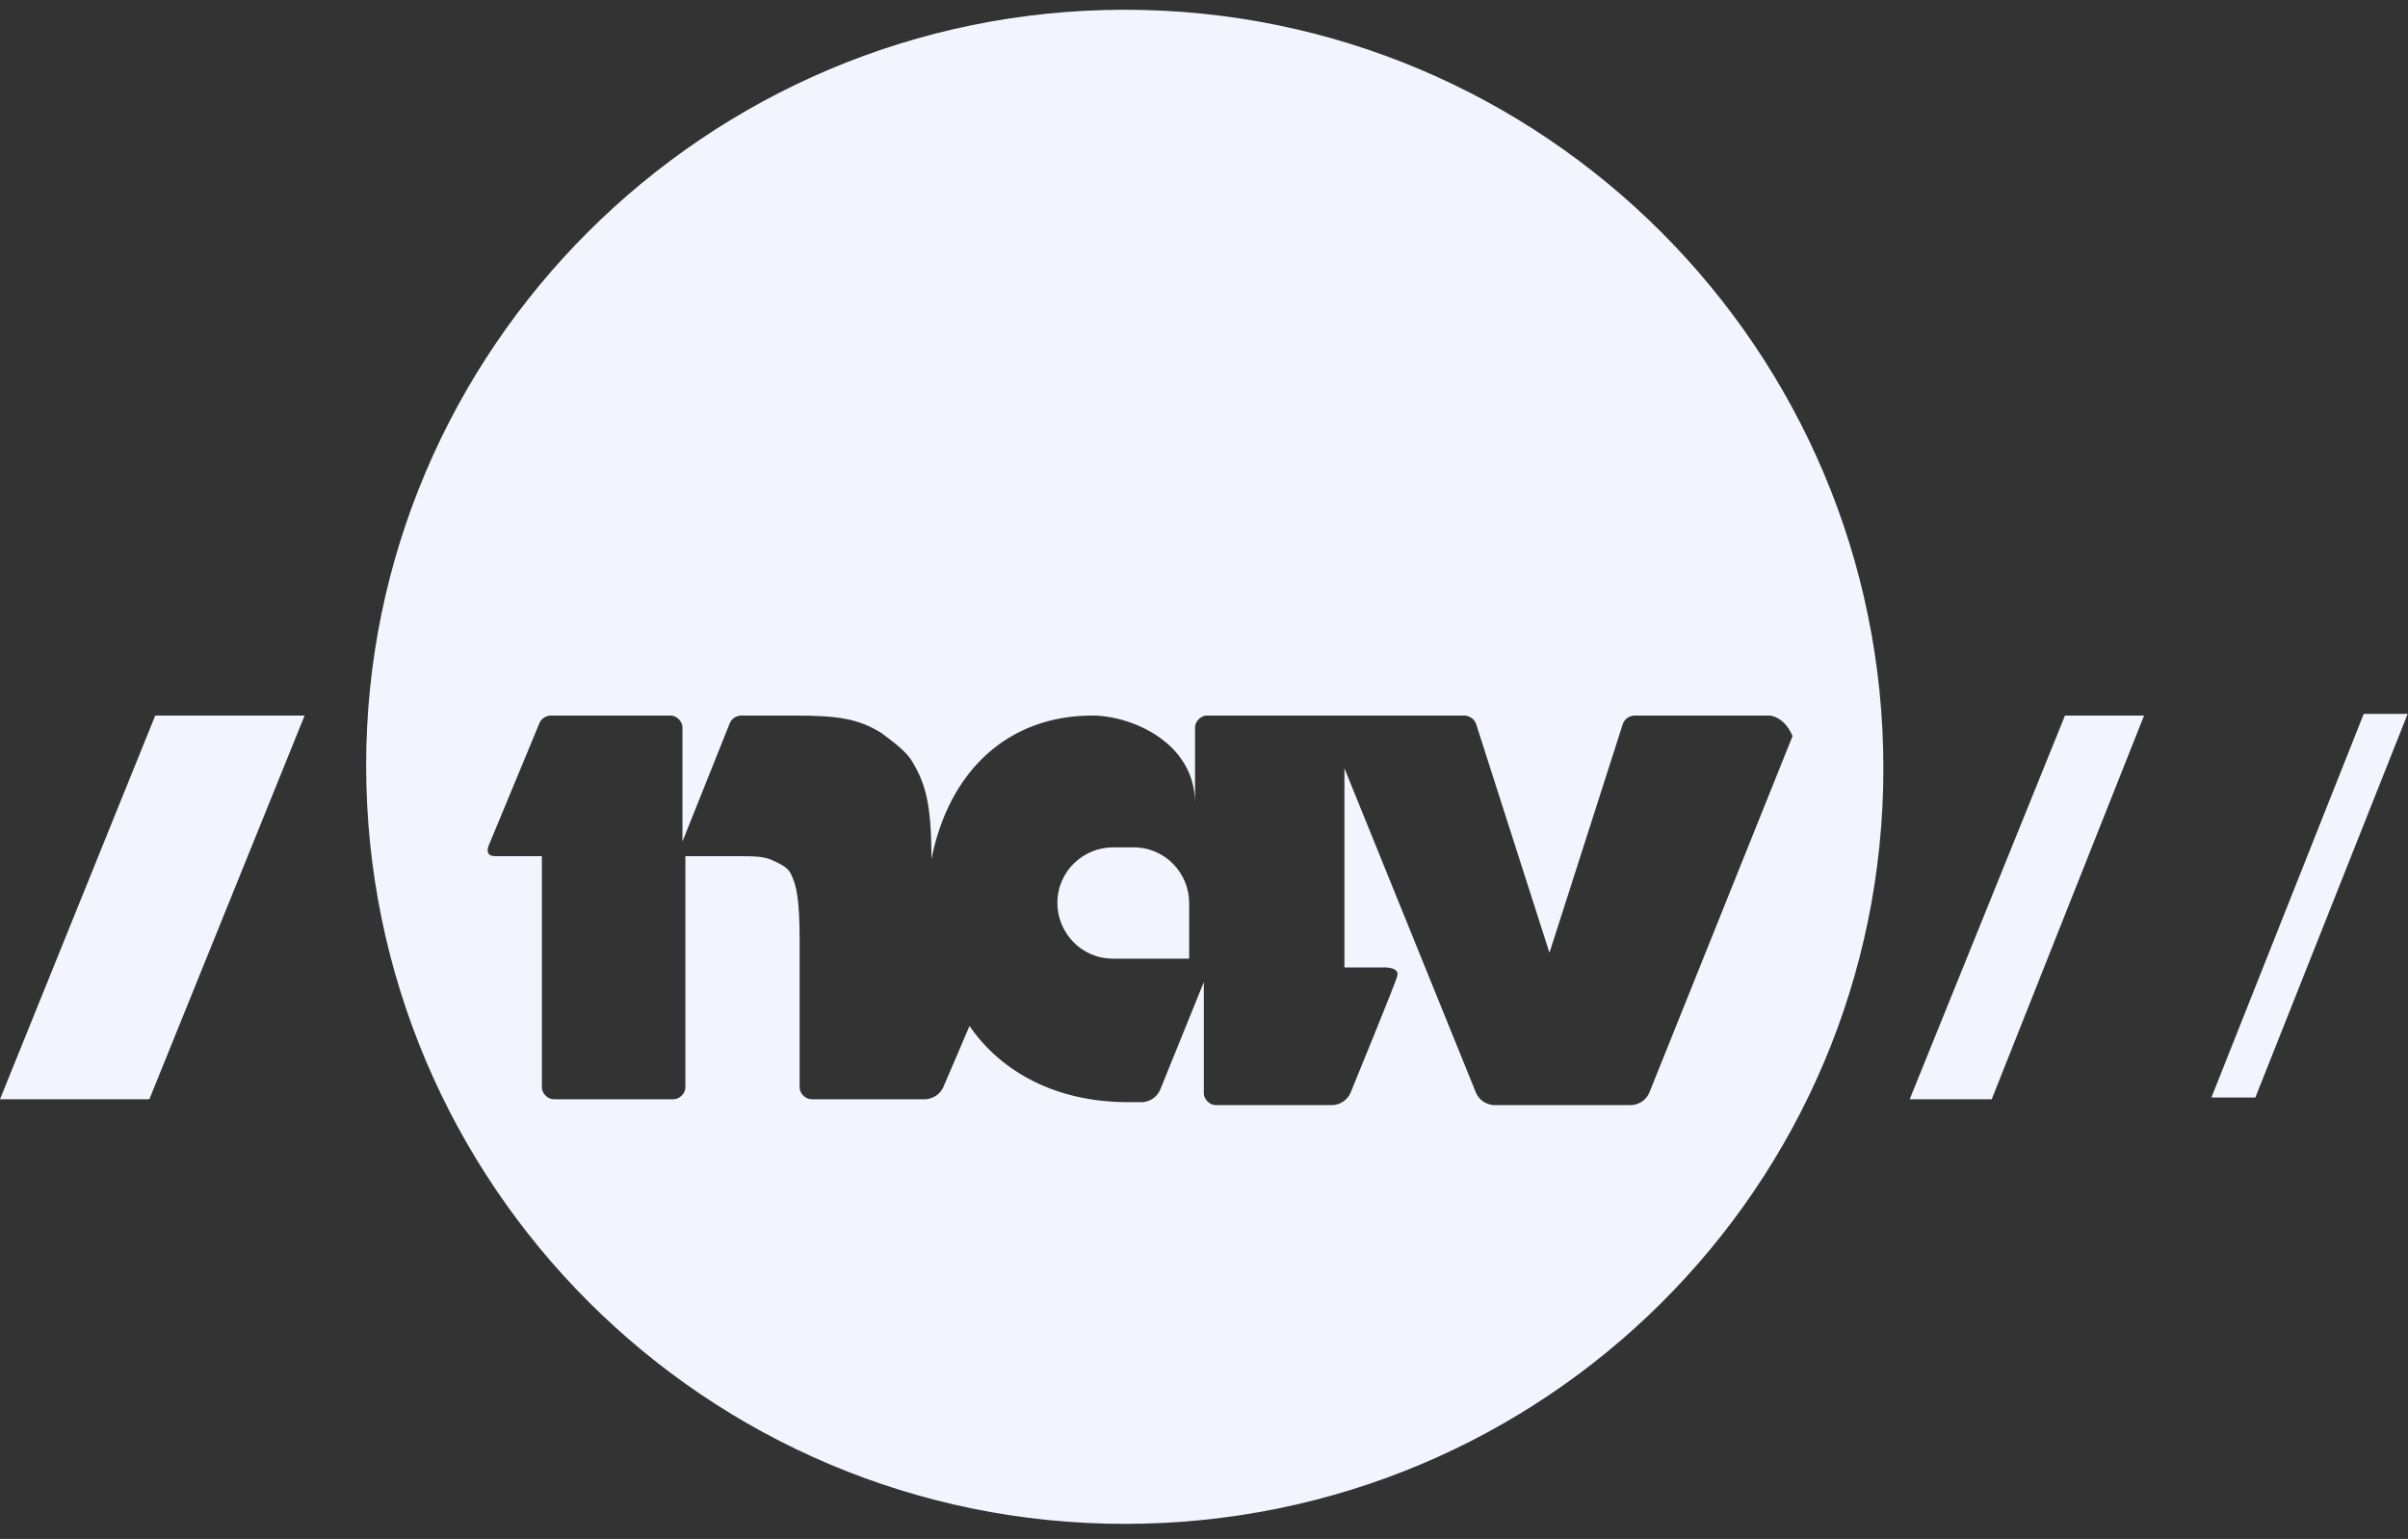
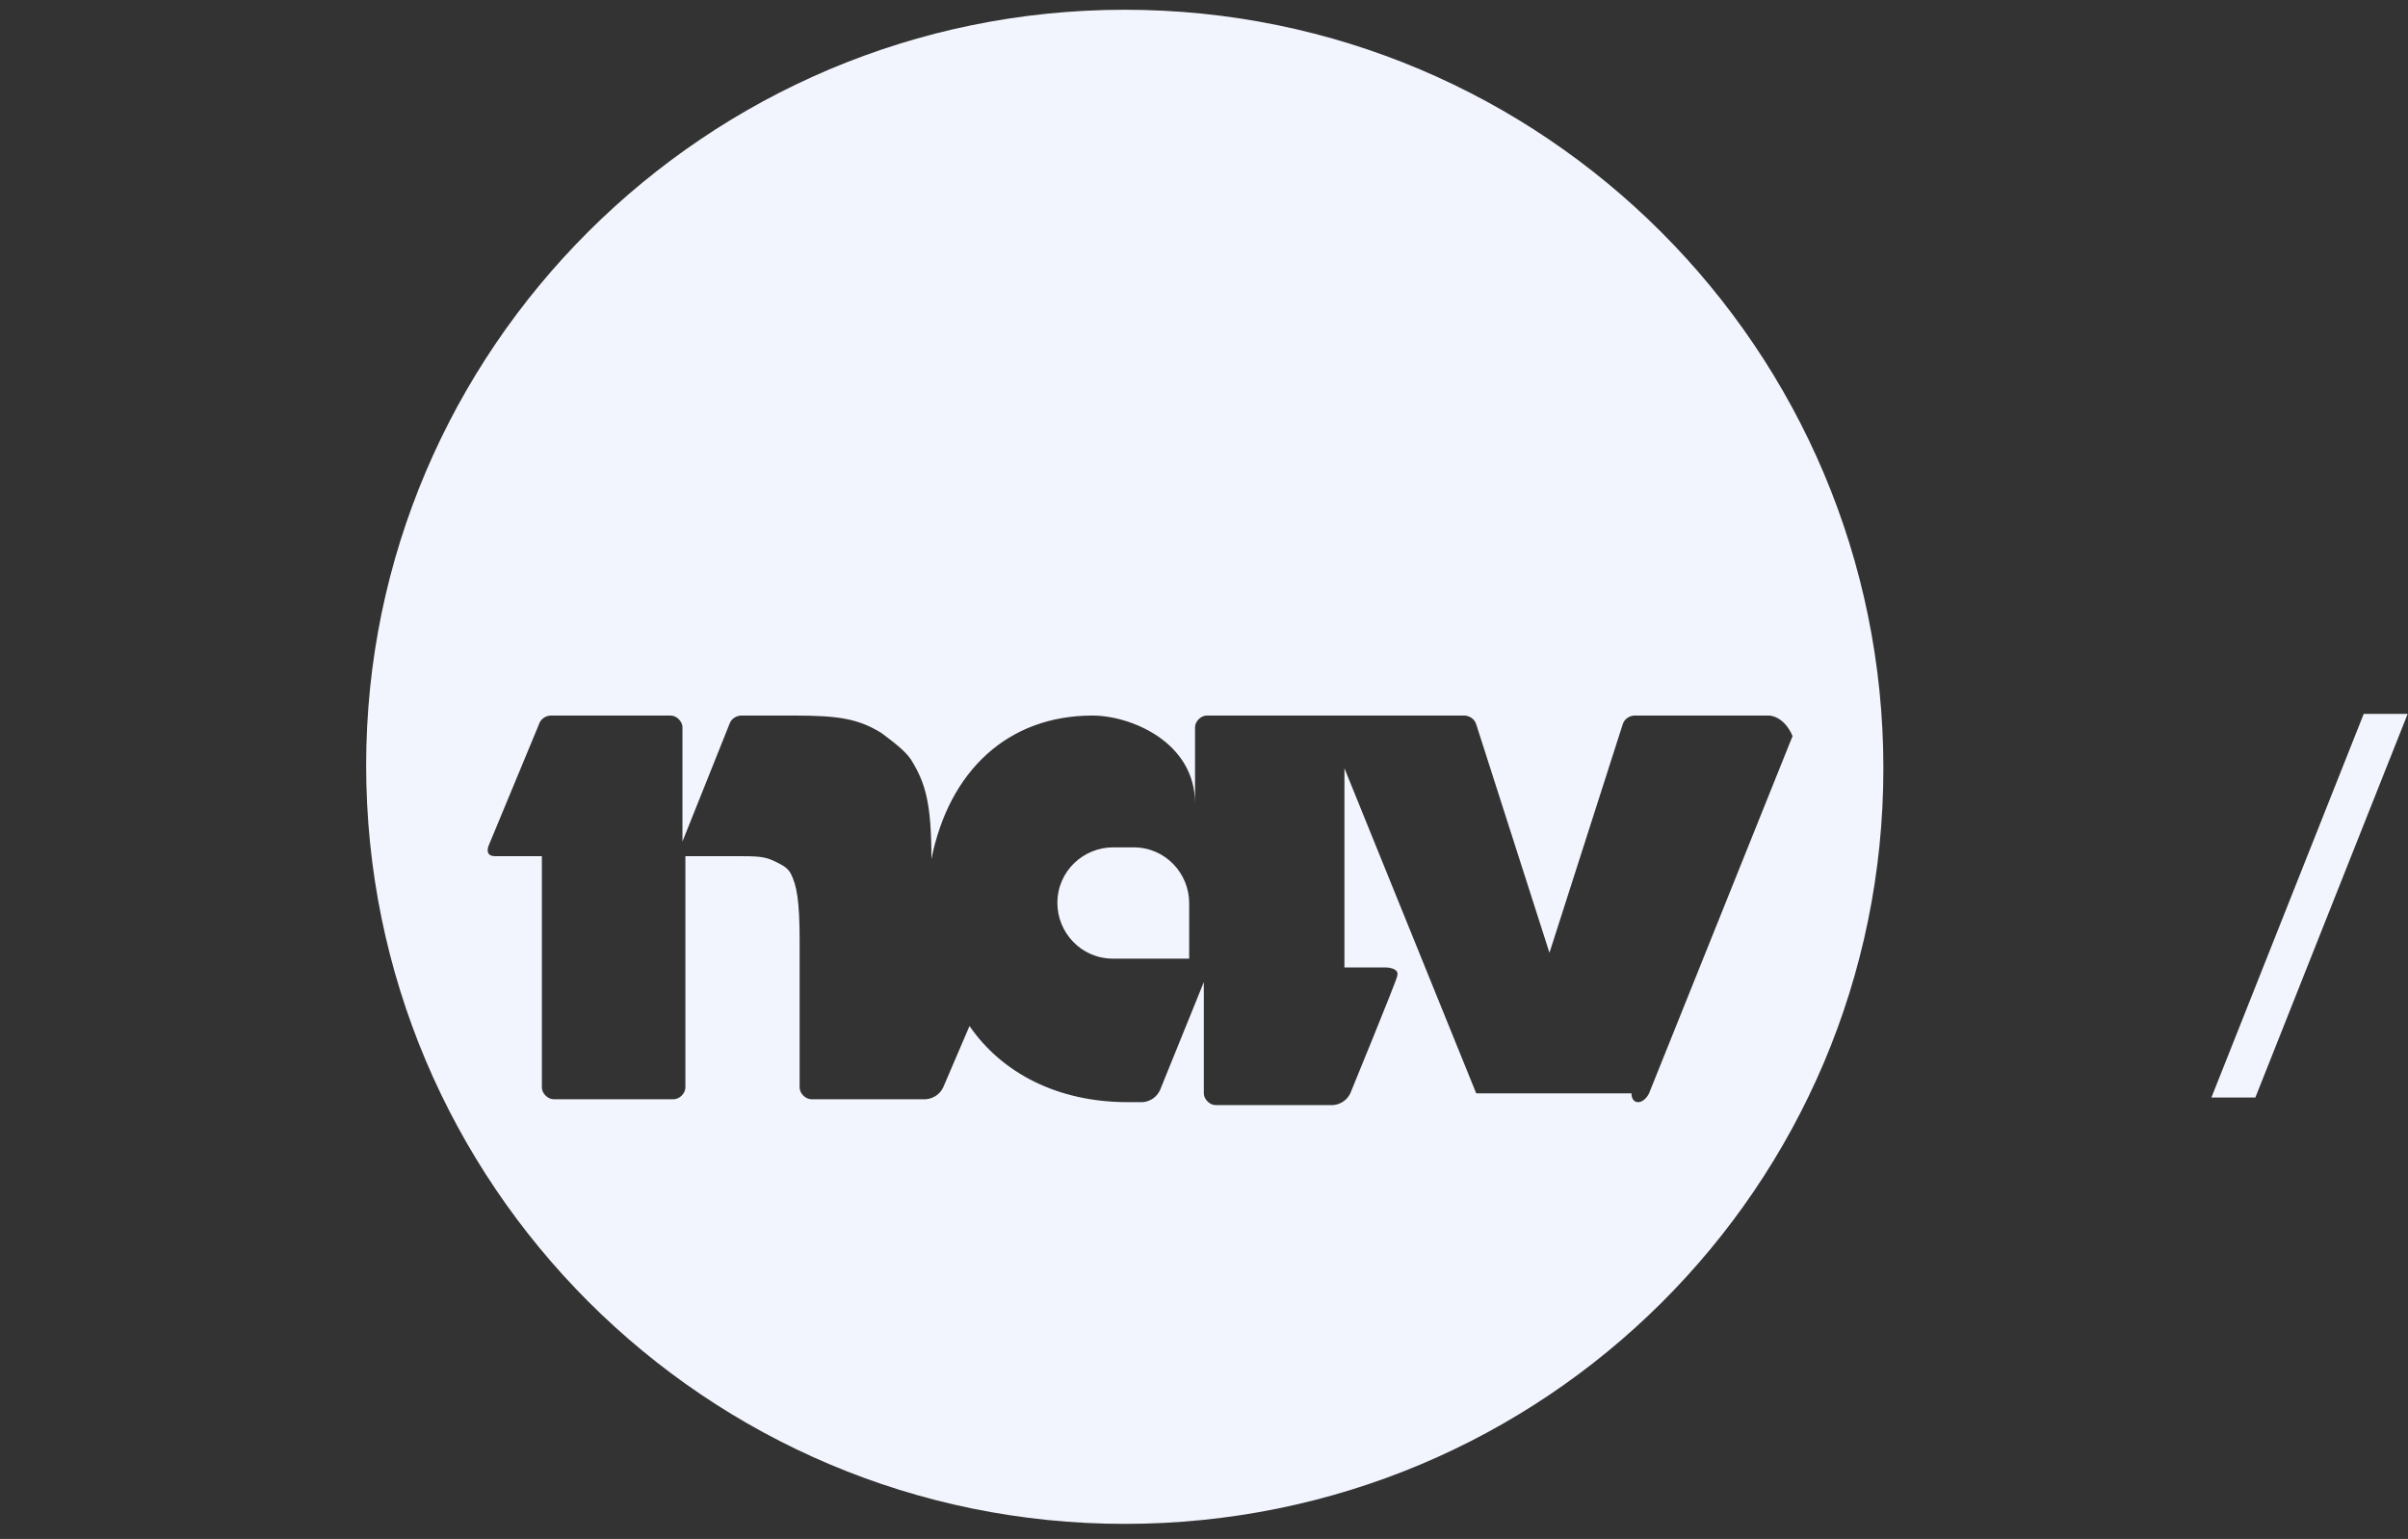
<svg xmlns="http://www.w3.org/2000/svg" width="97" height="62" viewBox="0 0 97 62" fill="none">
  <rect x="0" y="0" width="97" height="62" fill="#333333" stroke="none" />
  <g id="Modul-forslag">
    <g id="NAV-logo-_x2F_-hvit-">
      <g id="Page-1-Copy">
-         <path id="Fill-3" d="M0 44.285L6.253 28.828H12.271L6.017 44.285H0Z" fill="#F2F5FD" />
-         <path id="Fill-5" d="M76.928 44.285L83.182 28.828H86.368L80.232 44.285H76.928Z" fill="#F2F5FD" />
        <g id="Group-9">
          <path id="Fill-7" d="M89.081 44.216L95.217 28.76H96.987L90.851 44.216H89.081Z" fill="#F2F5FD" />
        </g>
-         <path id="Combined-Shape" d="M45.308 61.393C28.435 61.393 14.749 47.706 14.749 30.834C14.749 14.08 28.435 0.393 45.308 0.393C62.18 0.393 75.867 14.08 75.867 30.952C75.867 47.824 62.18 61.393 45.308 61.393ZM71.265 28.828H65.838C65.838 28.828 65.484 28.828 65.366 29.182L62.416 38.385L59.466 29.182C59.348 28.828 58.994 28.828 58.994 28.828H48.611C48.375 28.828 48.139 29.064 48.139 29.3V32.368C48.139 29.89 45.544 28.828 44.01 28.828C40.588 28.828 38.228 31.07 37.52 34.61C37.52 32.368 37.284 31.542 36.694 30.598C36.458 30.244 35.986 29.89 35.514 29.536C34.571 28.946 33.745 28.828 31.975 28.828H29.851C29.851 28.828 29.497 28.828 29.379 29.182L27.491 33.902V29.3C27.491 29.064 27.255 28.828 27.019 28.828H22.182C22.182 28.828 21.828 28.828 21.71 29.182L19.704 34.02C19.704 34.02 19.468 34.492 19.94 34.492H21.828V43.813C21.828 44.049 22.064 44.285 22.3 44.285H27.137C27.373 44.285 27.609 44.049 27.609 43.813V34.492H29.497C30.559 34.492 30.795 34.492 31.267 34.728C31.503 34.846 31.739 34.964 31.857 35.2C32.093 35.672 32.211 36.261 32.211 37.913V43.813C32.211 44.049 32.447 44.285 32.683 44.285H37.284C37.284 44.285 37.756 44.285 37.992 43.813L39.054 41.335C40.352 43.223 42.594 44.403 45.425 44.403H46.016C46.016 44.403 46.487 44.403 46.723 43.931L48.493 39.565V44.049C48.493 44.285 48.729 44.521 48.965 44.521H53.685C53.685 44.521 54.157 44.521 54.393 44.049C54.393 44.049 56.281 39.447 56.281 39.329C56.398 38.975 55.809 38.975 55.809 38.975H54.157V30.952L59.466 44.049C59.702 44.521 60.174 44.521 60.174 44.521H65.719C65.719 44.521 66.192 44.521 66.427 44.049L72.209 29.654C71.855 28.828 71.265 28.828 71.265 28.828ZM48.021 38.621H44.836C43.538 38.621 42.594 37.559 42.594 36.38C42.594 35.082 43.656 34.138 44.836 34.138H45.661C46.959 34.138 47.903 35.2 47.903 36.38V38.621H48.021Z" fill="#F2F5FD" />
+         <path id="Combined-Shape" d="M45.308 61.393C28.435 61.393 14.749 47.706 14.749 30.834C14.749 14.08 28.435 0.393 45.308 0.393C62.18 0.393 75.867 14.08 75.867 30.952C75.867 47.824 62.18 61.393 45.308 61.393ZM71.265 28.828H65.838C65.838 28.828 65.484 28.828 65.366 29.182L62.416 38.385L59.466 29.182C59.348 28.828 58.994 28.828 58.994 28.828H48.611C48.375 28.828 48.139 29.064 48.139 29.3V32.368C48.139 29.89 45.544 28.828 44.01 28.828C40.588 28.828 38.228 31.07 37.52 34.61C37.52 32.368 37.284 31.542 36.694 30.598C36.458 30.244 35.986 29.89 35.514 29.536C34.571 28.946 33.745 28.828 31.975 28.828H29.851C29.851 28.828 29.497 28.828 29.379 29.182L27.491 33.902V29.3C27.491 29.064 27.255 28.828 27.019 28.828H22.182C22.182 28.828 21.828 28.828 21.71 29.182L19.704 34.02C19.704 34.02 19.468 34.492 19.94 34.492H21.828V43.813C21.828 44.049 22.064 44.285 22.3 44.285H27.137C27.373 44.285 27.609 44.049 27.609 43.813V34.492H29.497C30.559 34.492 30.795 34.492 31.267 34.728C31.503 34.846 31.739 34.964 31.857 35.2C32.093 35.672 32.211 36.261 32.211 37.913V43.813C32.211 44.049 32.447 44.285 32.683 44.285H37.284C37.284 44.285 37.756 44.285 37.992 43.813L39.054 41.335C40.352 43.223 42.594 44.403 45.425 44.403H46.016C46.016 44.403 46.487 44.403 46.723 43.931L48.493 39.565V44.049C48.493 44.285 48.729 44.521 48.965 44.521H53.685C53.685 44.521 54.157 44.521 54.393 44.049C54.393 44.049 56.281 39.447 56.281 39.329C56.398 38.975 55.809 38.975 55.809 38.975H54.157V30.952L59.466 44.049H65.719C65.719 44.521 66.192 44.521 66.427 44.049L72.209 29.654C71.855 28.828 71.265 28.828 71.265 28.828ZM48.021 38.621H44.836C43.538 38.621 42.594 37.559 42.594 36.38C42.594 35.082 43.656 34.138 44.836 34.138H45.661C46.959 34.138 47.903 35.2 47.903 36.38V38.621H48.021Z" fill="#F2F5FD" />
      </g>
    </g>
  </g>
</svg>